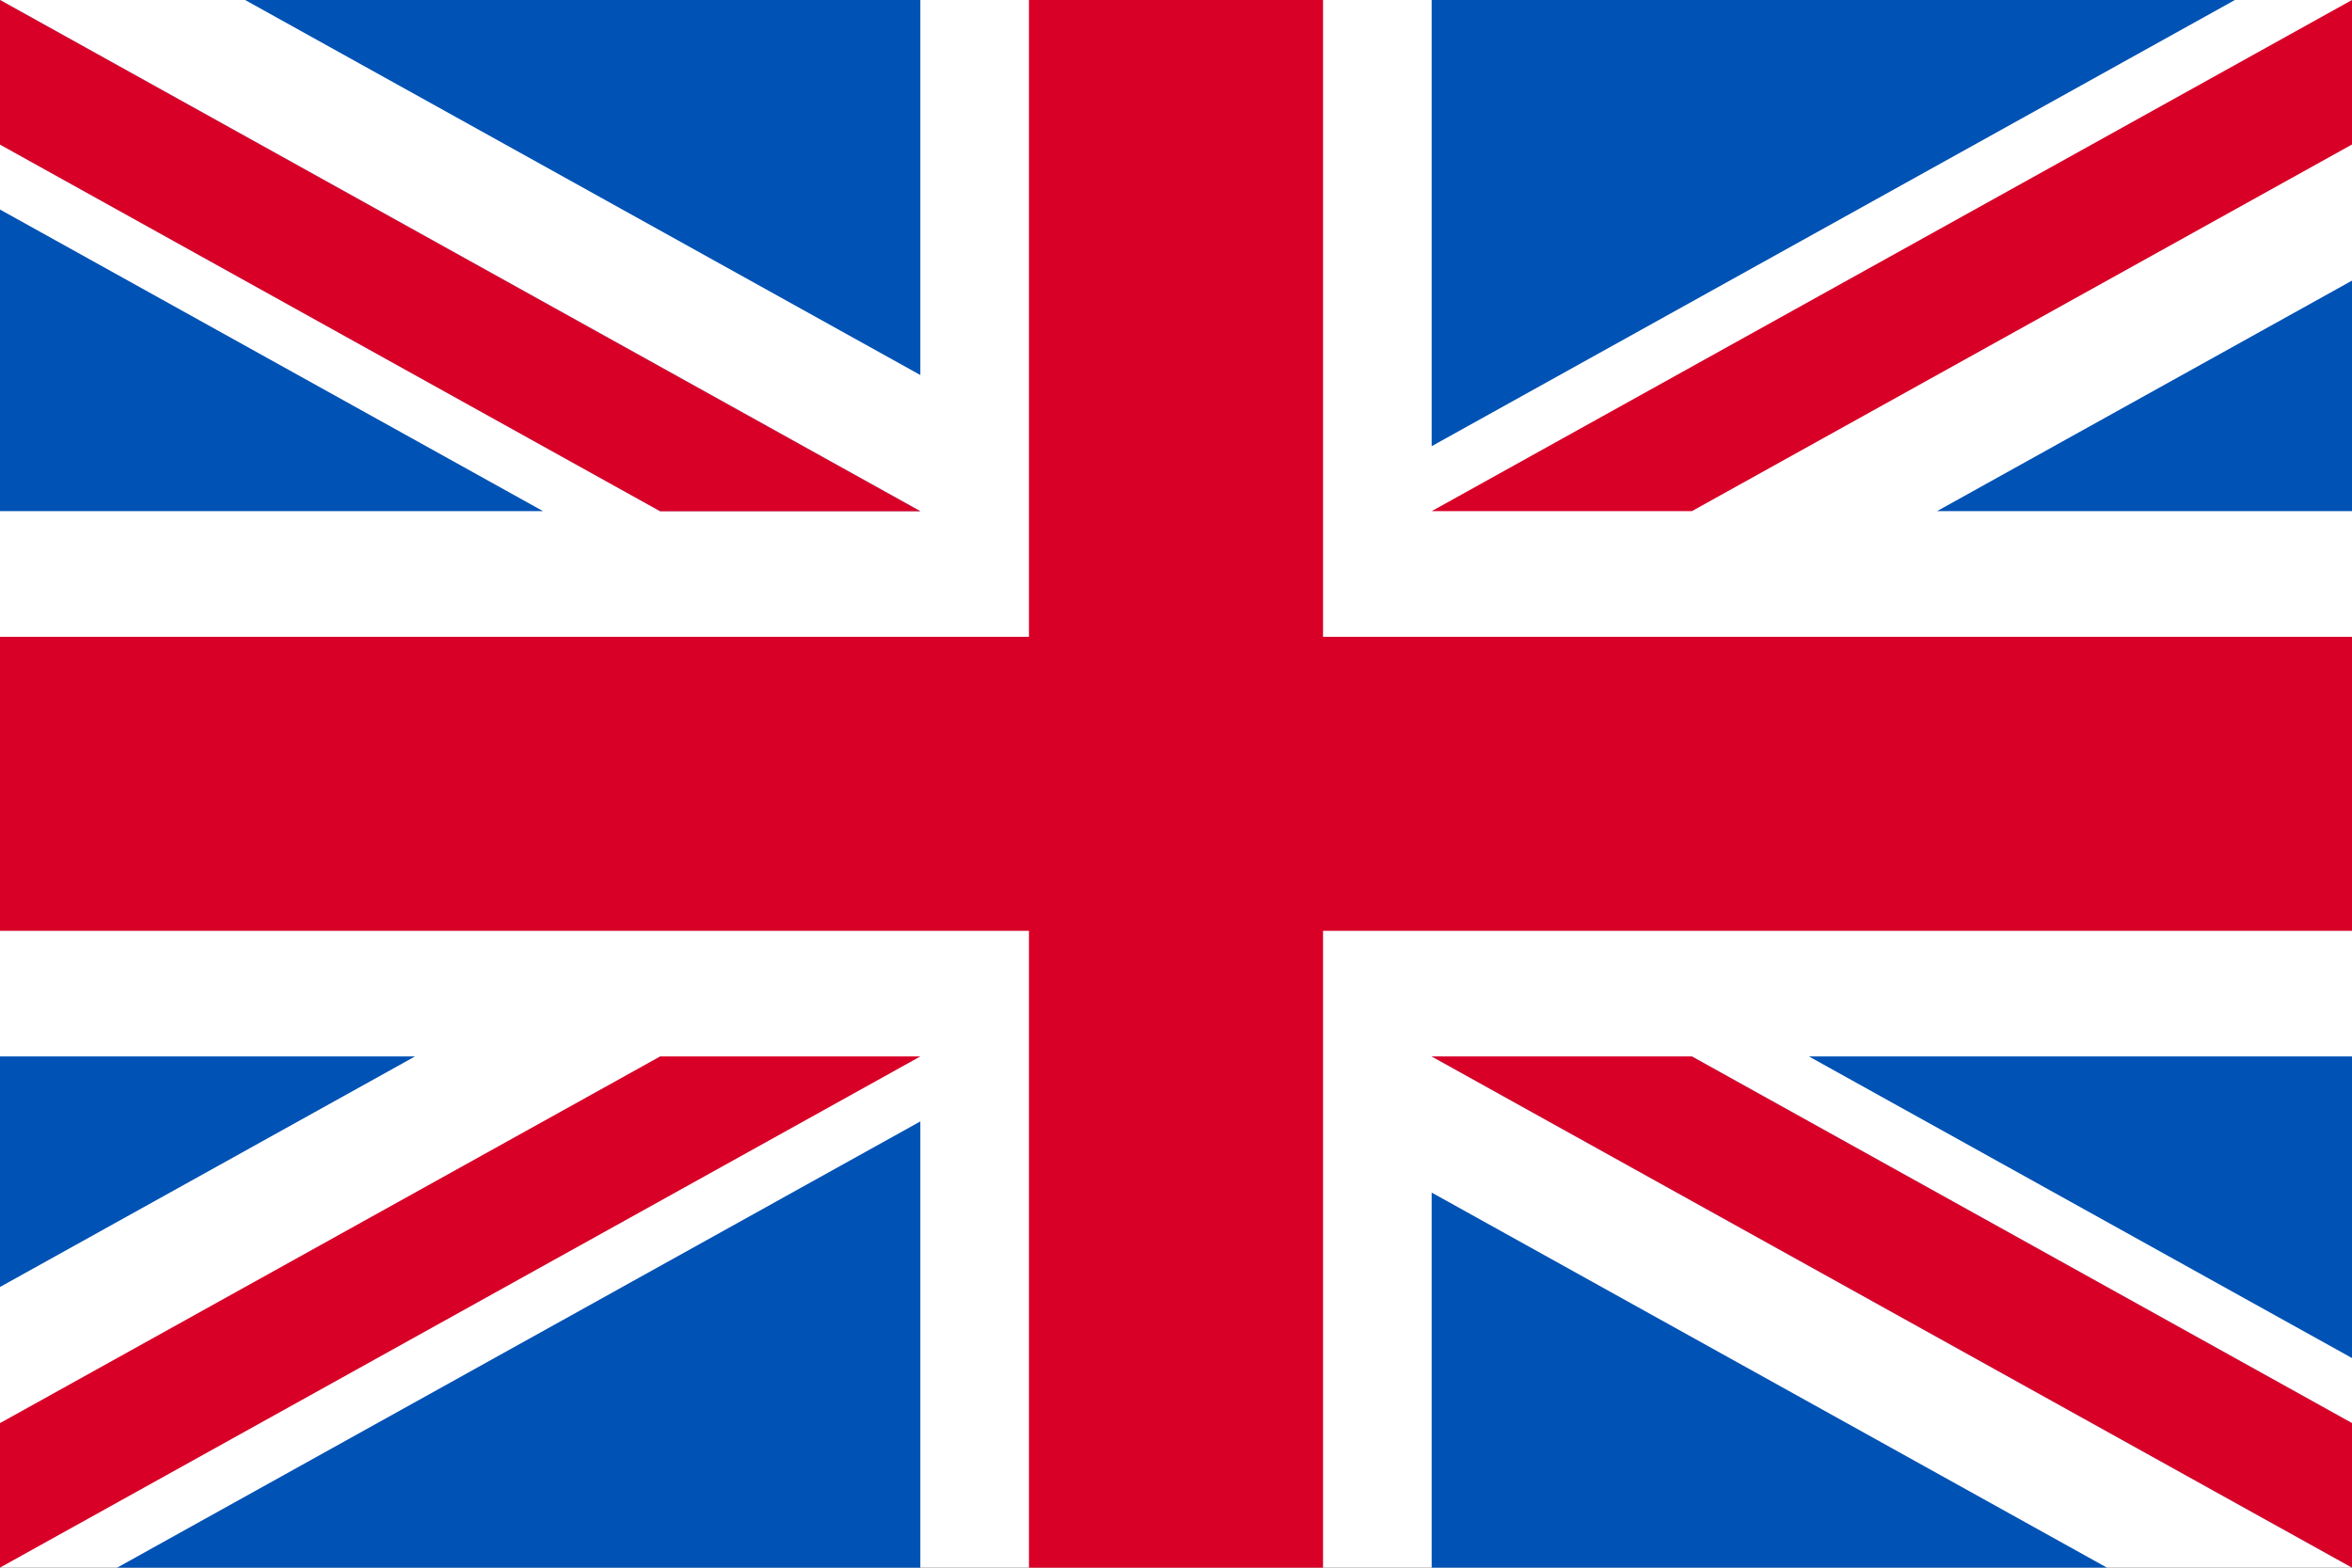
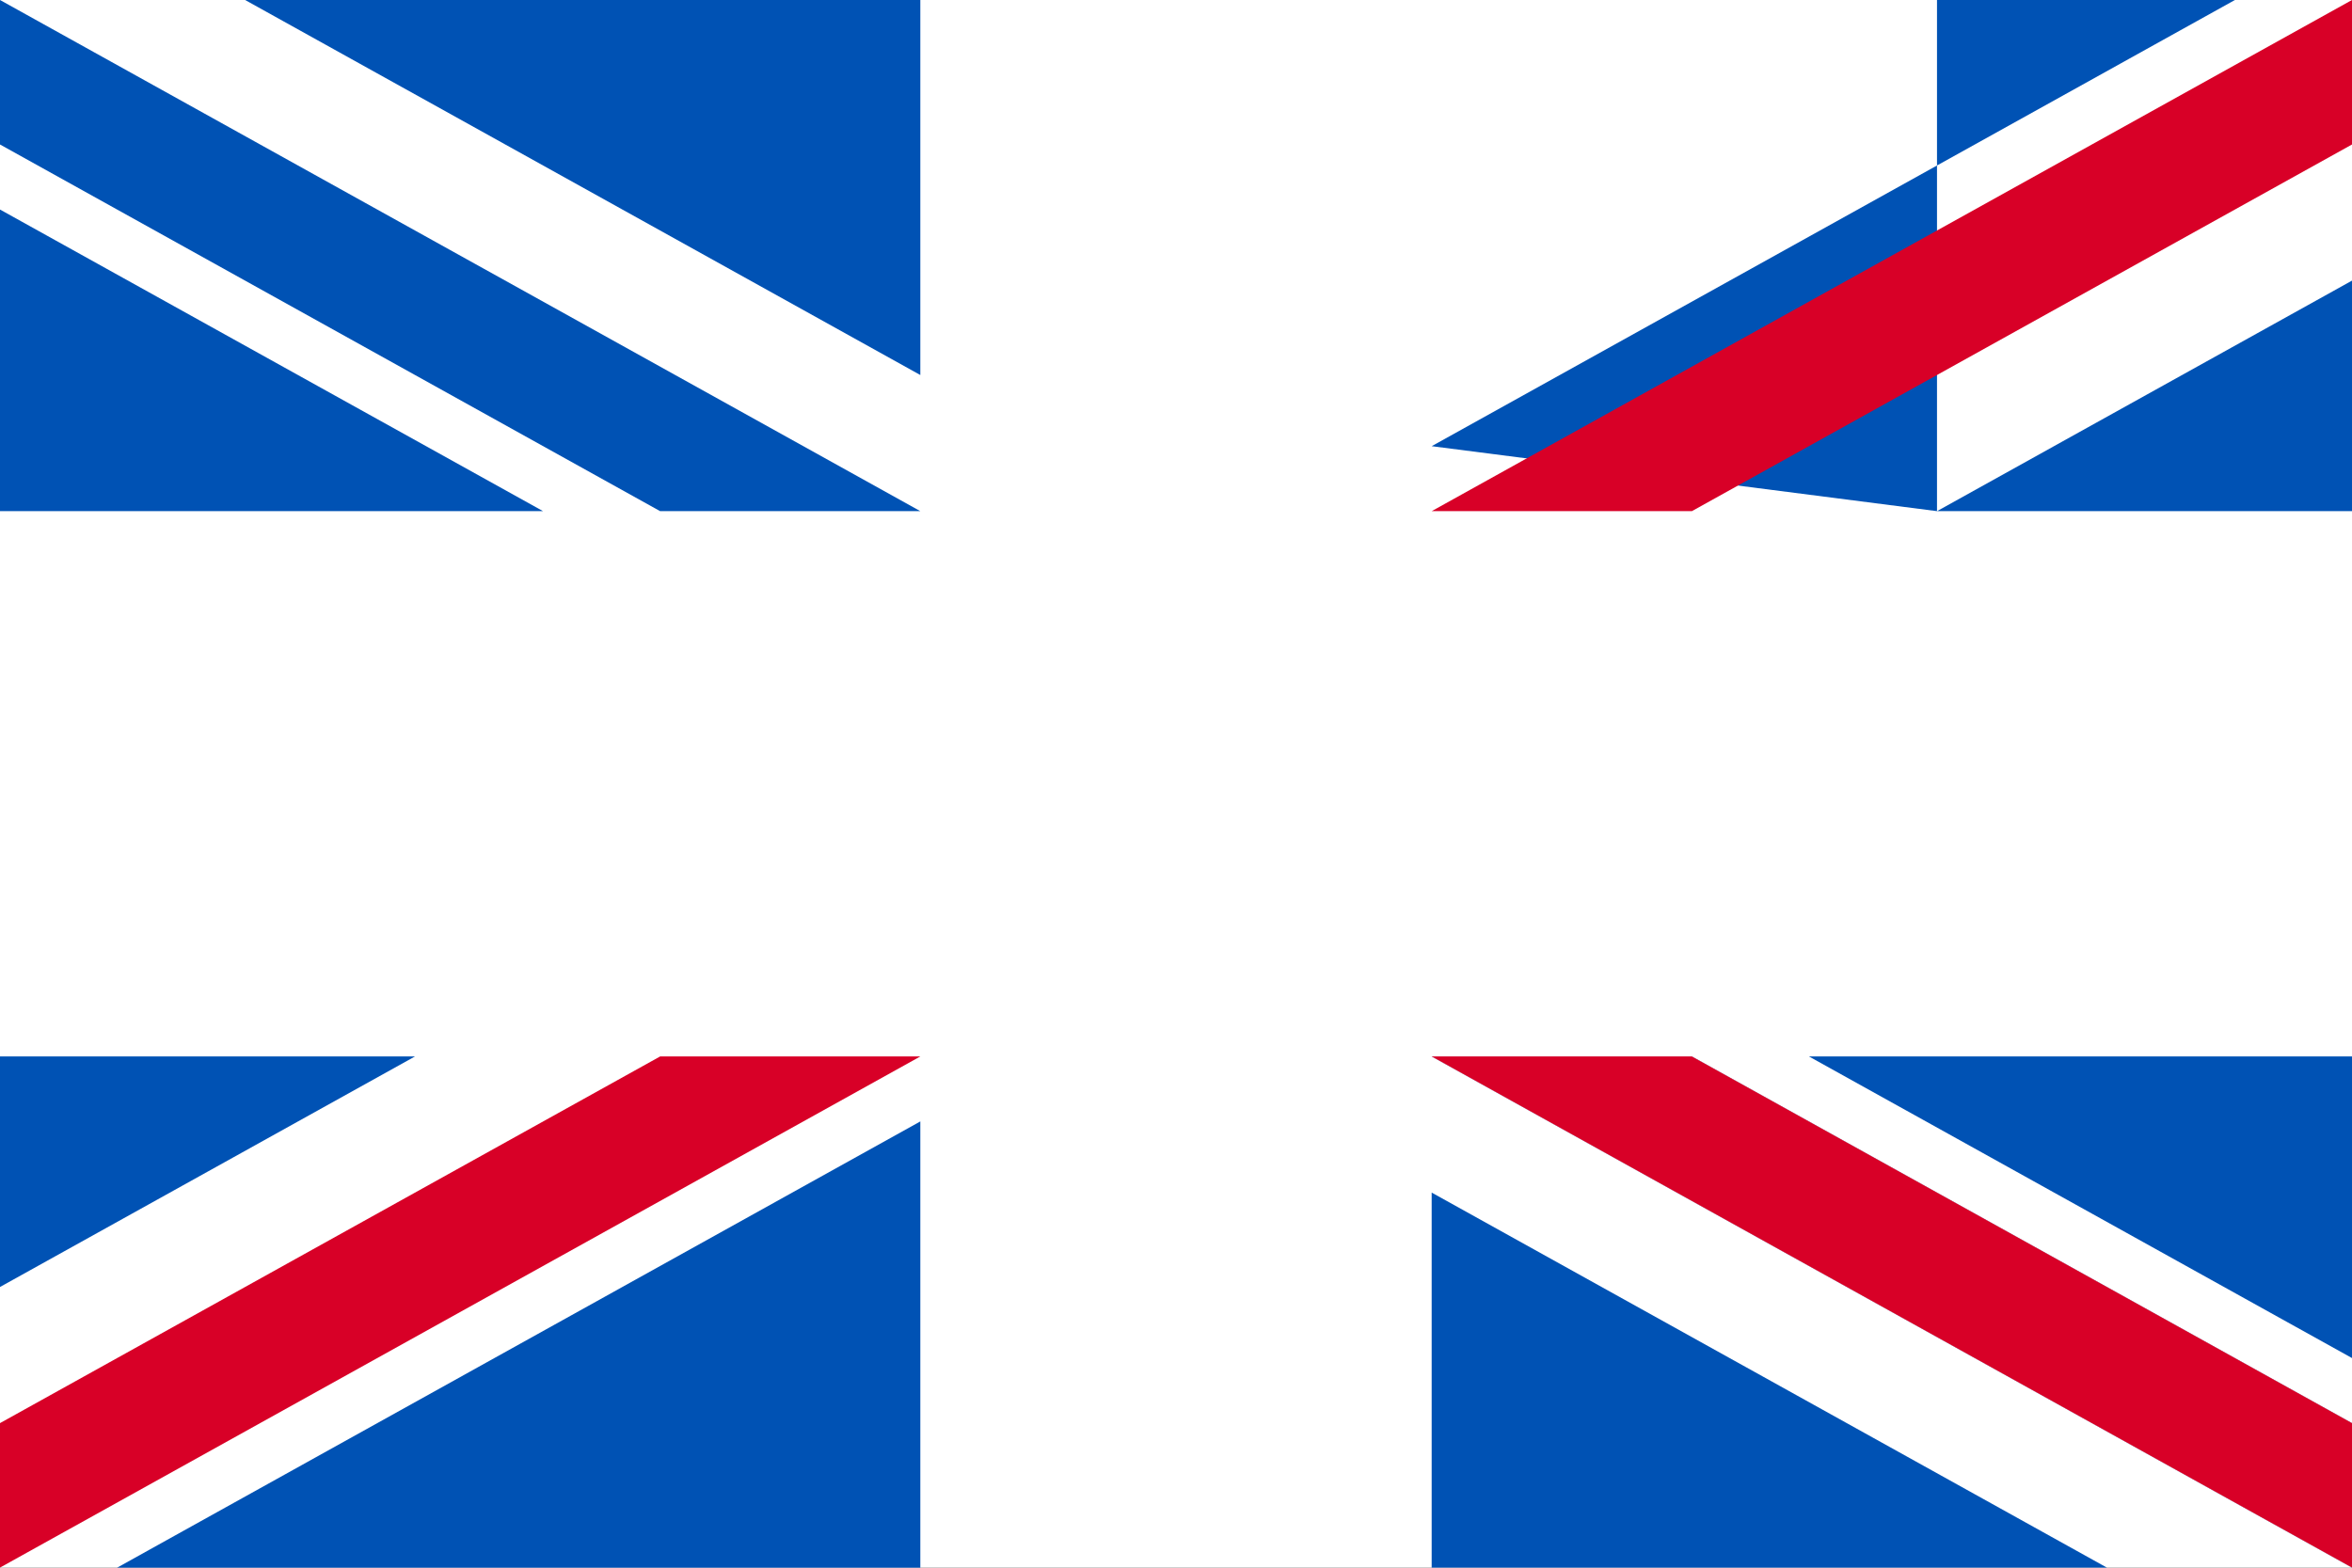
<svg xmlns="http://www.w3.org/2000/svg" width="27" height="18" viewBox="0 0 27 18" fill="none">
  <rect x="0" y="0" width="27" height="18" fill="#333333" stroke="none" />
  <g clip-path="url(#clip0_213_1355)">
    <path d="M0 0H27V18H0V0Z" fill="white" />
-     <path d="M15.188 0H11.812V7.312H0V10.688H11.812V18H15.188V10.688H27V7.312H15.188V0Z" fill="#D80027" />
    <path d="M20.766 12.13L27 15.593V12.13H20.766ZM16.435 12.13L27 17.999V16.34L19.422 12.13H16.435ZM24.186 17.999L16.435 13.693V17.999H24.186Z" fill="#0052B4" />
    <path d="M16.435 12.13L27 17.999V16.34L19.422 12.13H16.435Z" fill="white" />
    <path d="M16.435 12.13L27 17.999V16.34L19.422 12.13H16.435Z" fill="#D80027" />
    <path d="M4.764 12.13L0 14.777V12.13H4.764ZM10.565 12.876V18H1.344L10.565 12.876Z" fill="#0052B4" />
    <path d="M7.578 12.13L0 16.34V17.999L10.565 12.13H7.578Z" fill="#D80027" />
    <path d="M6.234 5.869L0 2.406V5.869H6.234ZM10.565 5.869L0 -0V1.659L7.578 5.869H10.565ZM2.814 -0L10.565 4.306V-0H2.814Z" fill="#0052B4" />
-     <path d="M10.565 5.87L0 0V1.66L7.578 5.87H10.565Z" fill="white" />
-     <path d="M10.565 5.87L0 0V1.66L7.578 5.87H10.565Z" fill="#D80027" />
-     <path d="M22.236 5.869L27 3.222V5.869H22.236ZM16.435 5.123V-0H25.656L16.435 5.123Z" fill="#0052B4" />
+     <path d="M22.236 5.869L27 3.222V5.869H22.236ZV-0H25.656L16.435 5.123Z" fill="#0052B4" />
    <path d="M19.422 5.869L27 1.659V-0L16.435 5.869H19.422Z" fill="#D80027" />
  </g>
  <defs>
    <clipPath id="clip0_213_1355">
      <rect width="27" height="18" fill="white" />
    </clipPath>
  </defs>
</svg>